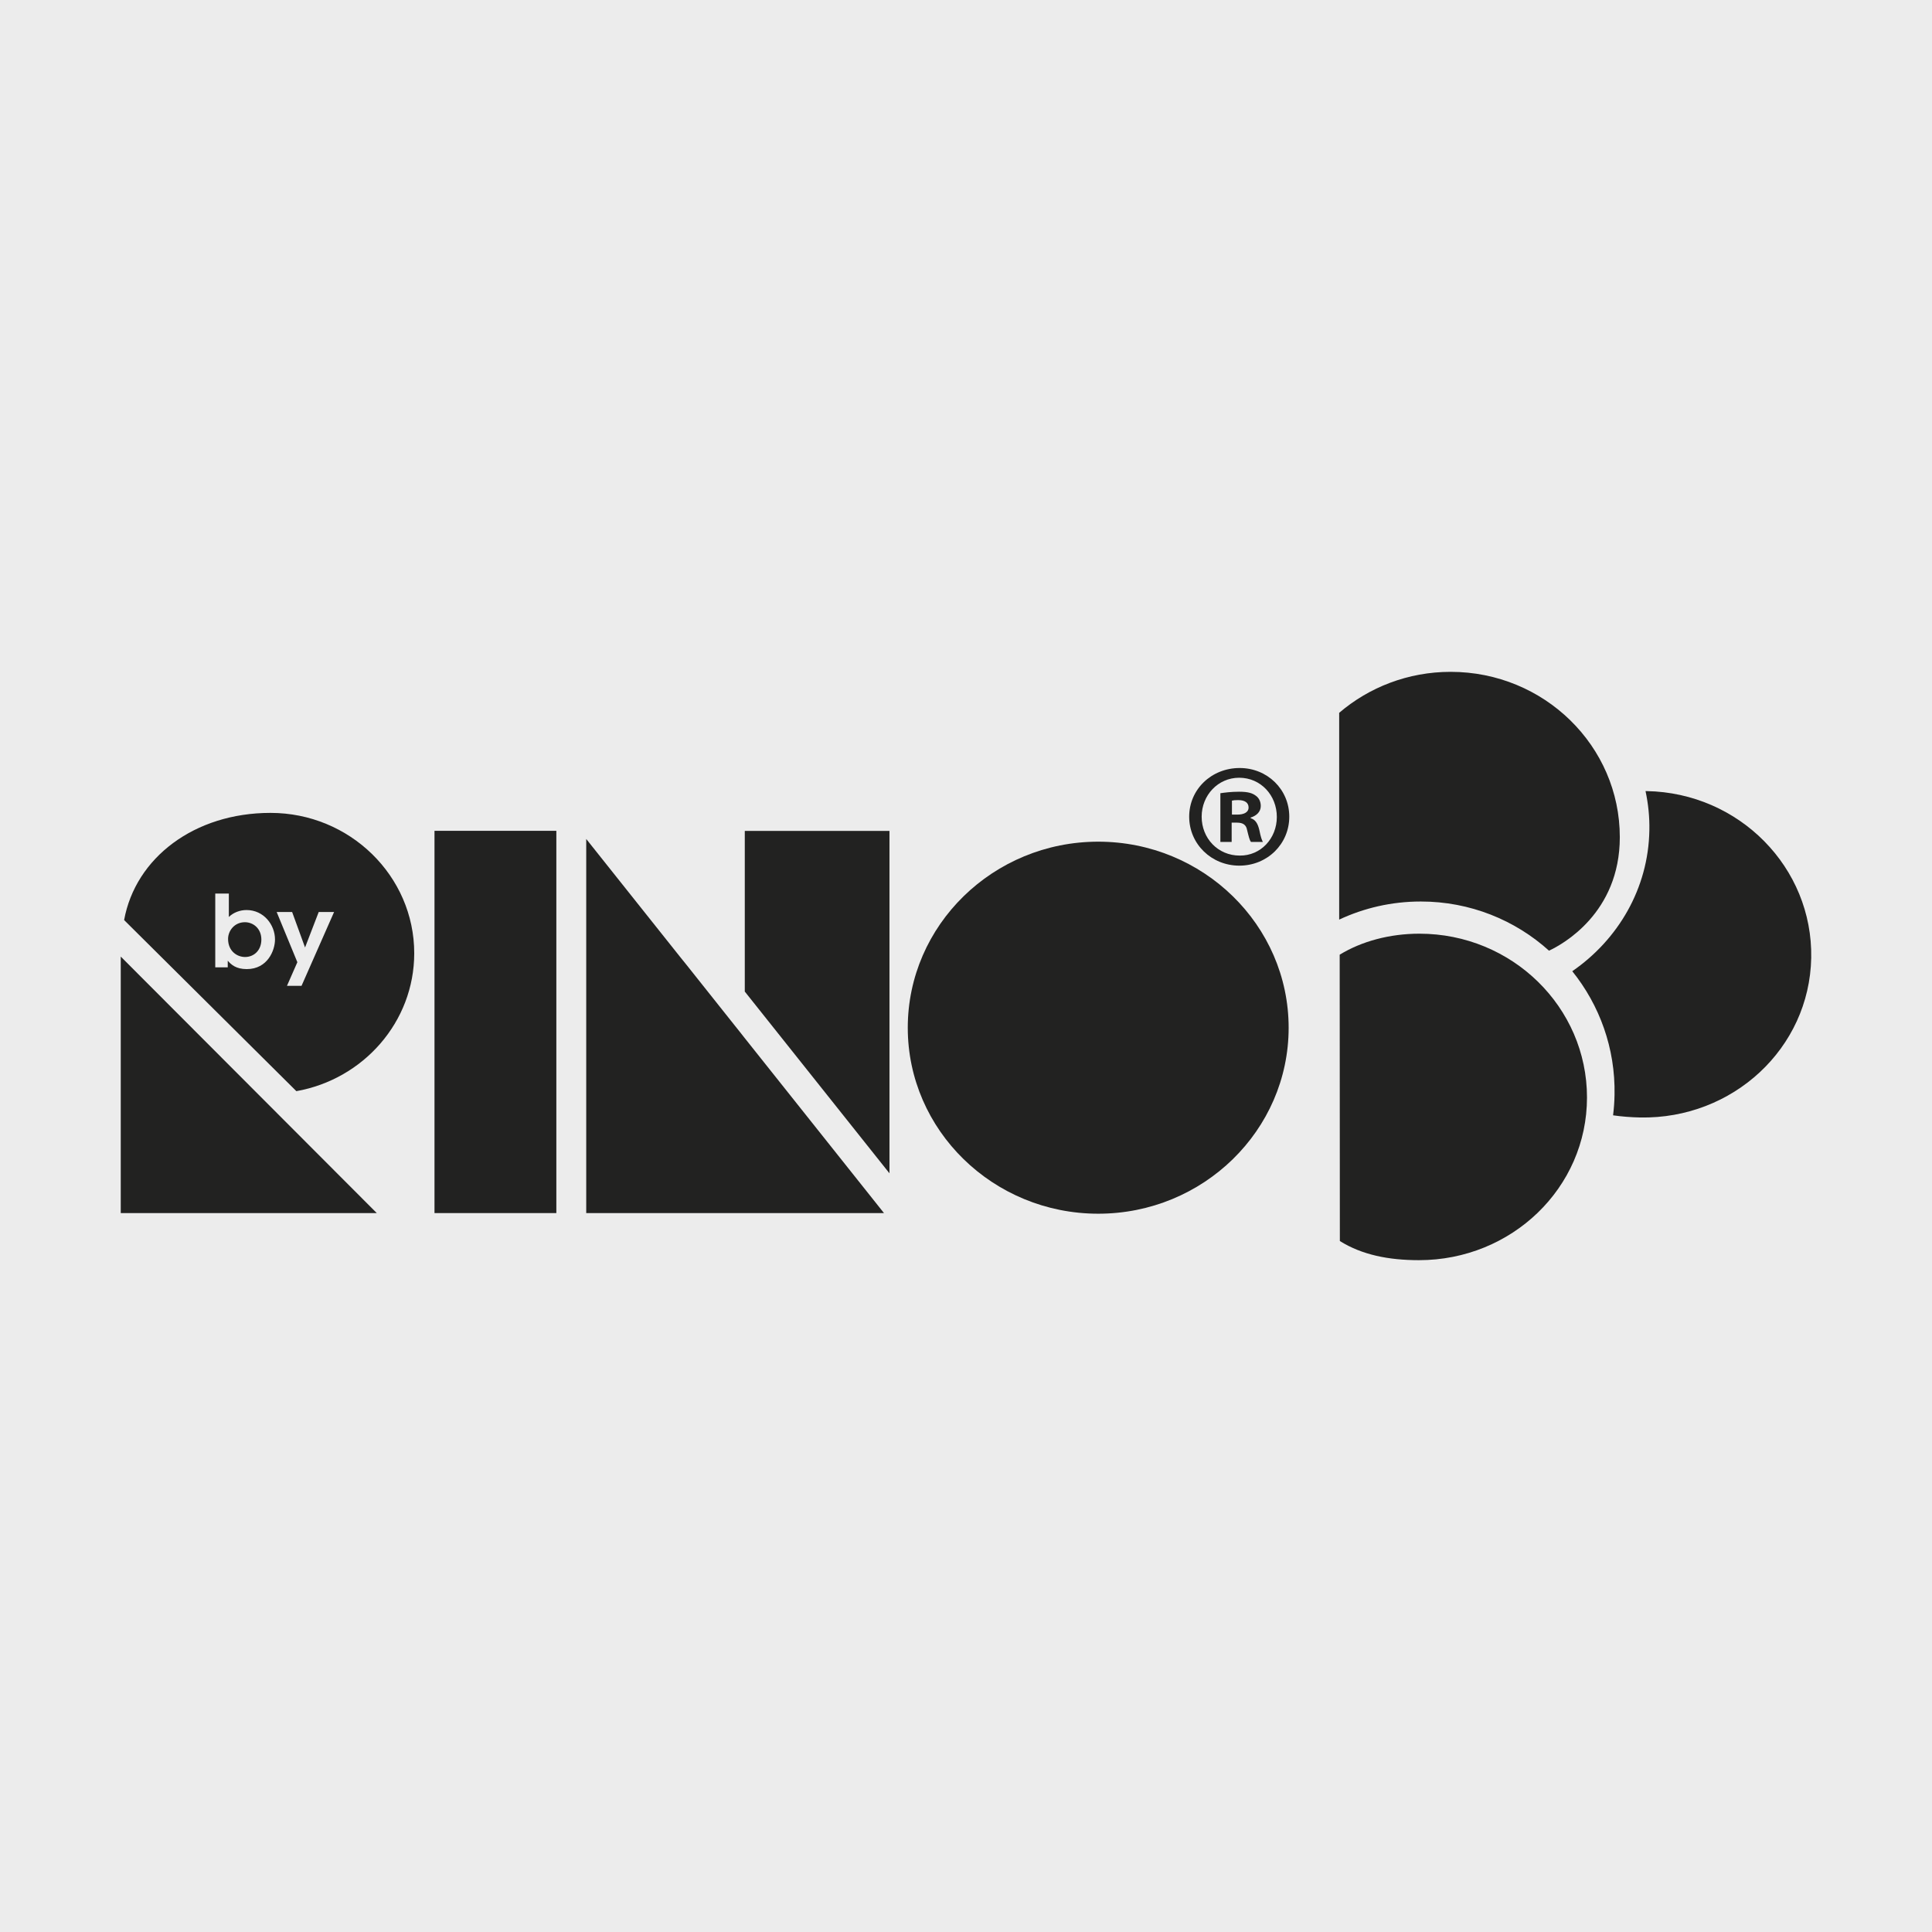
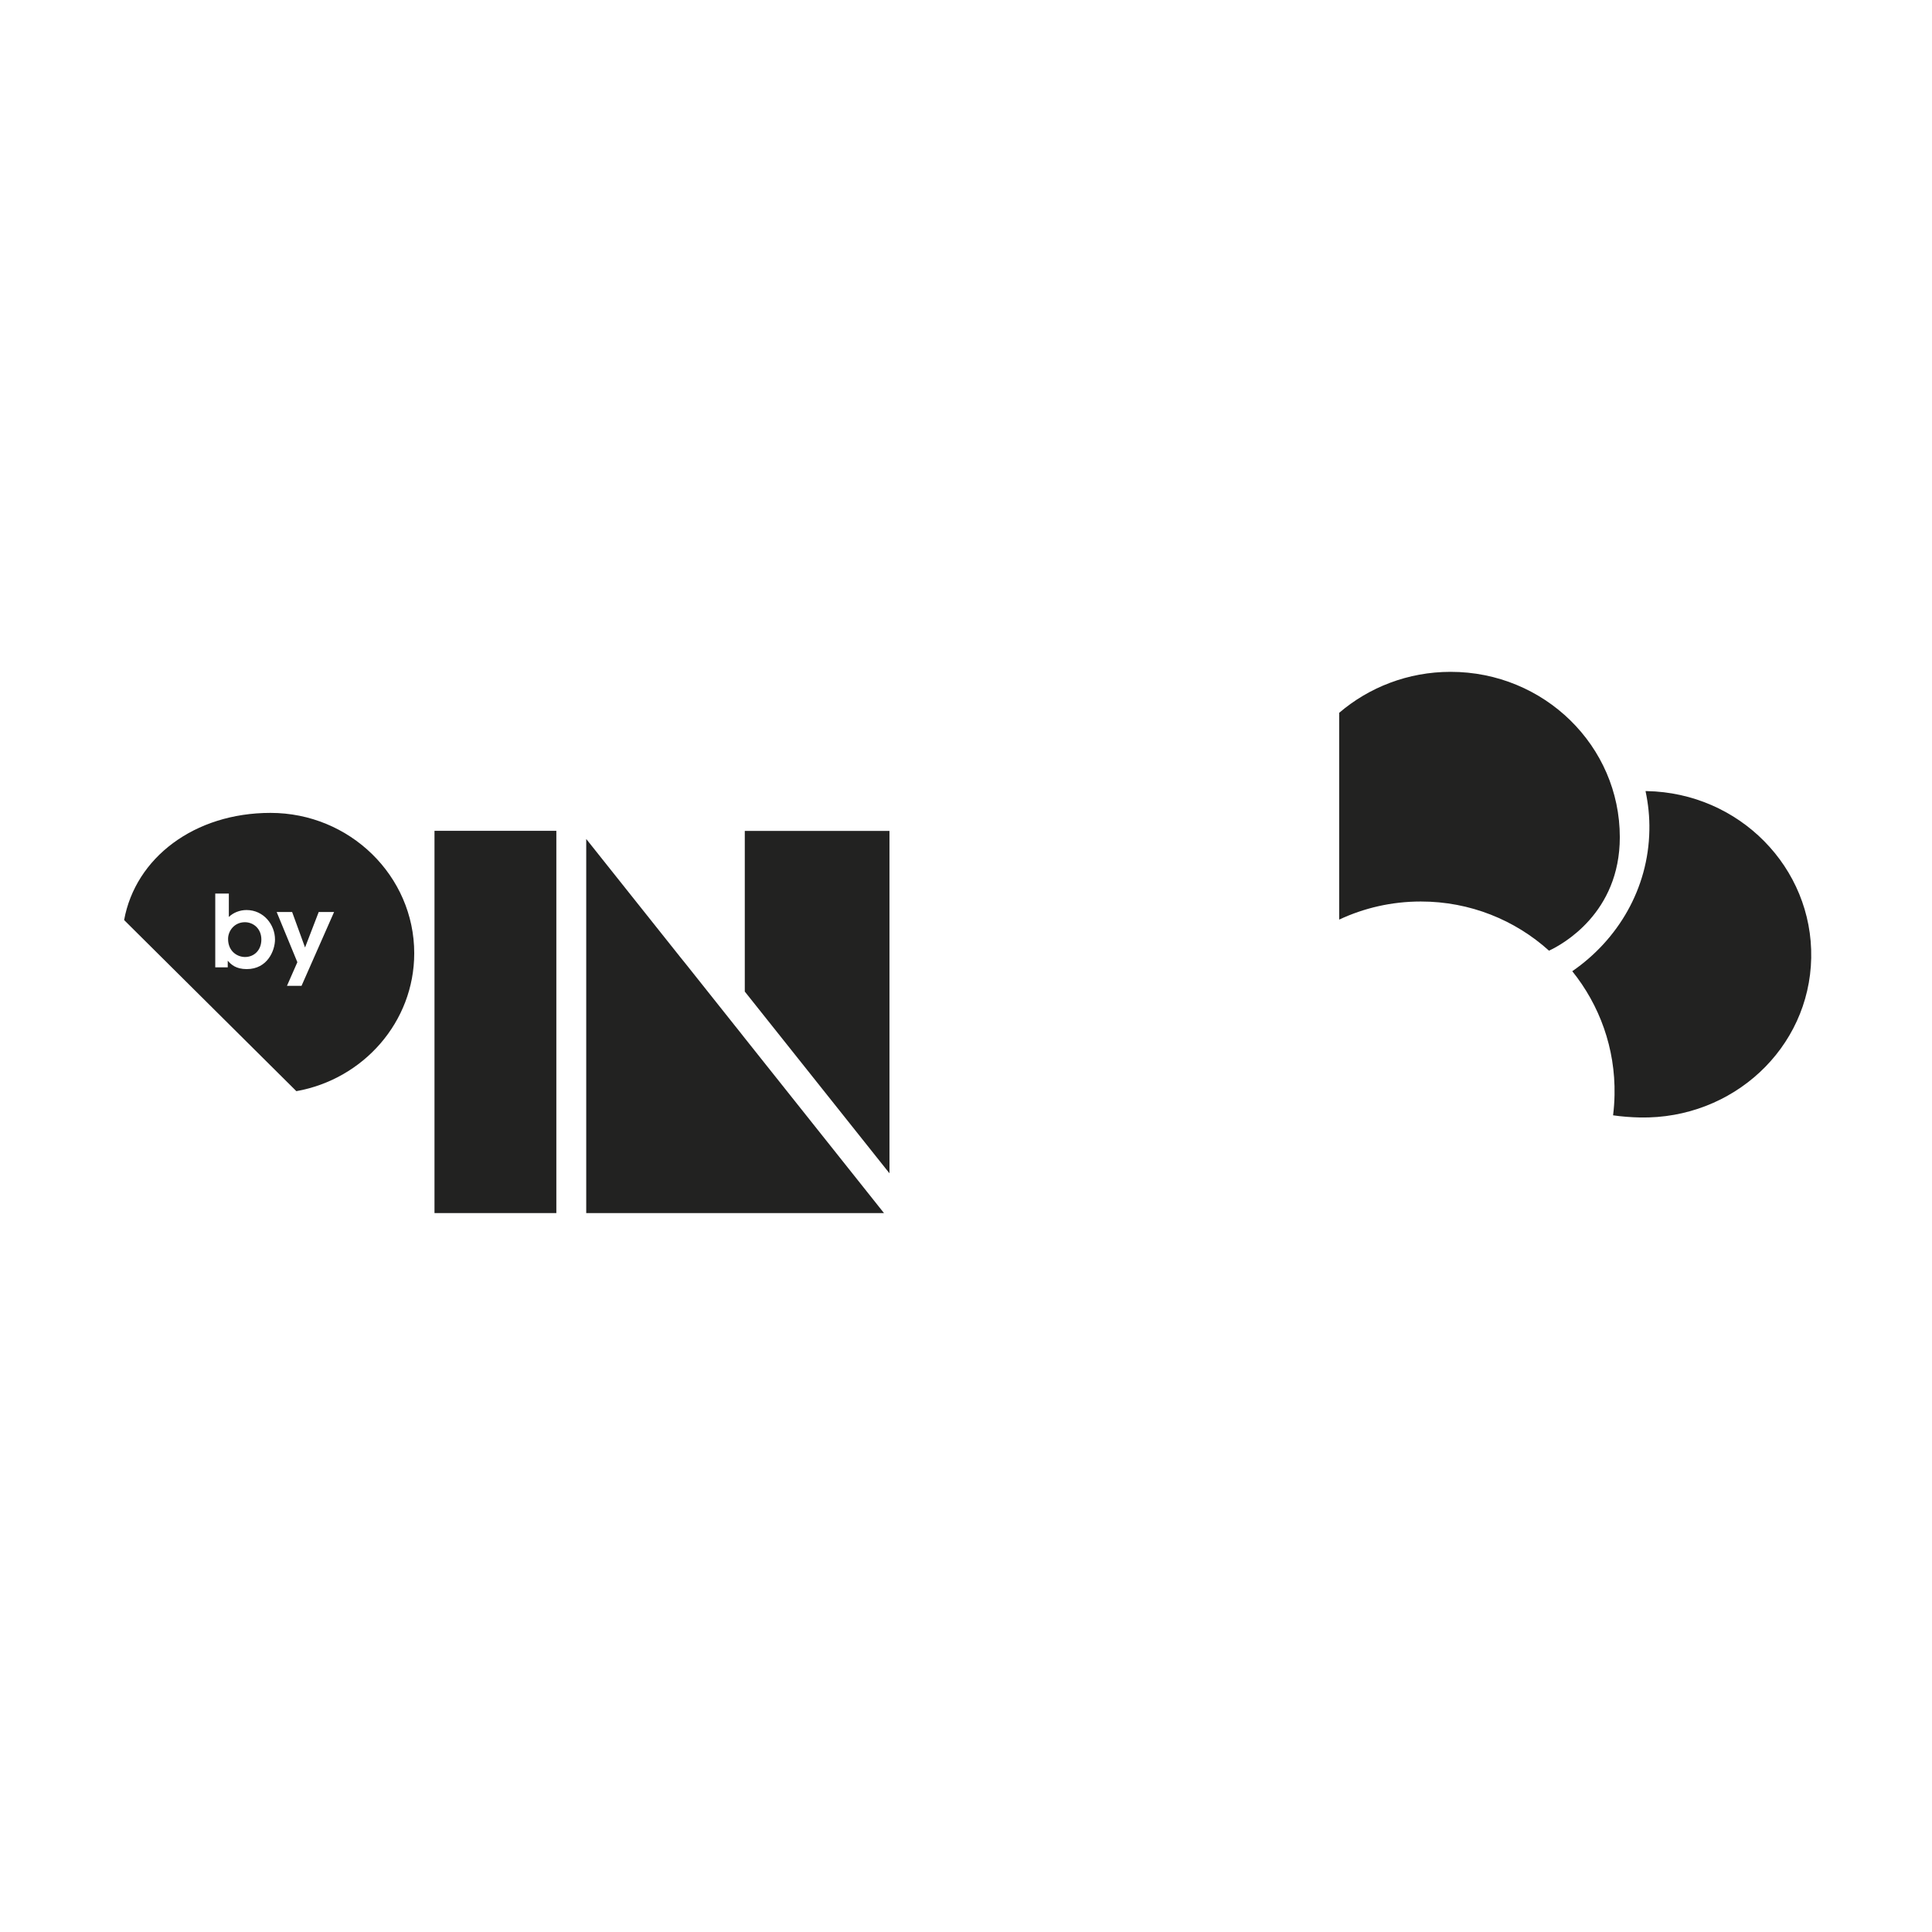
<svg xmlns="http://www.w3.org/2000/svg" version="1.1" id="Ebene_1" x="0px" y="0px" viewBox="0 0 160 160" style="enable-background:new 0 0 160 160;" xml:space="preserve">
  <g id="Hintergrund">
    <g>
-       <rect style="fill:#ECECEC;" width="160" height="160" />
-     </g>
+       </g>
  </g>
  <g id="Rino">
-     <path style="fill:#222221;" d="M110.961,102.777c1.833,1.147,4.041,1.585,6.552,1.585   c7.669,0,13.915-5.981,13.915-13.474c0-7.486-6.212-13.564-13.88-13.564   c-2.467,0-4.796,0.634-6.601,1.74L110.961,102.777z" />
    <path style="fill:#222221;" d="M128.283,78.731c1.096-0.51,5.863-3.104,5.863-9.398   c0-7.559-6.27-13.694-14.011-13.694c-3.531,0-6.763,1.282-9.23,3.394v17.125   c2.054-0.961,4.341-1.499,6.76-1.499C121.744,74.658,125.472,76.195,128.283,78.731" />
    <path style="fill:#222221;" d="M136.372,65.515c-0.038,0-0.066,0-0.096,0   c0.224,1.051,0.341,2.14,0.317,3.259c-0.086,4.809-2.587,9.037-6.384,11.658   c2.25,2.797,3.576,6.367,3.5,10.239c-0.01,0.572-0.052,1.14-0.121,1.695   c0.713,0.103,1.461,0.162,2.243,0.179c7.669,0.145,14.025-5.729,14.166-13.215   C150.136,71.844,144.03,65.656,136.372,65.515" />
    <polygon style="fill:#222221;" points="46.074,85.3 46.074,84.411 46.074,83.526 46.074,68.805    35.983,68.805 35.983,87.674 35.983,88.566 35.983,89.452 35.983,100.462 46.074,100.462  " />
    <polygon style="fill:#222221;" points="73.662,73.938 73.662,73.046 73.662,72.154 73.662,68.812    61.68,68.812 61.68,77.091 61.68,77.98 61.68,78.879 61.68,82.117 73.662,97.169  " />
-     <path style="fill:#222221;" d="M106.72,85.114c0-8.496-7.073-15.41-15.768-15.41   c-8.699,0-15.774,6.914-15.774,15.41c0,8.492,7.075,15.4,15.774,15.4   C99.647,100.514,106.72,93.607,106.72,85.114" />
    <polygon style="fill:#222221;" points="61.27,100.462 61.68,100.462 73.208,100.462 61.68,85.976    61.27,85.455 60.86,84.942 57.427,80.625 56.891,79.95 56.357,79.289 48.549,69.48 48.549,82.503    48.549,83.388 48.549,84.277 48.549,100.462 60.86,100.462  " />
-     <polygon style="fill:#222221;" points="10,80.643 10,82.107 10,98.368 10,99.26 10,100.156 10,100.462    31.203,100.462 10,79.22  " />
    <path style="fill:#222221;" d="M24.972,81.642h-1.206l0.86-1.957l-1.714-4.158h1.28l1.071,2.939   l1.132-2.939h1.273L24.972,81.642z M20.28,76.374c-0.868,0-1.392,0.713-1.392,1.382   c0,1.016,0.748,1.499,1.407,1.499c0.736,0,1.35-0.551,1.35-1.447   C21.646,76.915,20.993,76.374,20.28,76.374 M20.434,80.257c-0.903,0-1.302-0.386-1.573-0.696v0.551   h-1.034v-6.112h1.125v1.94c0.386-0.382,0.942-0.575,1.462-0.575c1.428,0,2.36,1.223,2.36,2.436   C22.775,78.713,22.154,80.257,20.434,80.257 M22.402,67.32c-6.3,0-11.181,3.71-12.123,8.875   l14.265,14.17c5.543-0.985,9.761-5.729,9.761-11.42C34.305,72.54,28.962,67.32,22.402,67.32" />
-     <path style="fill:#222221;" d="M102.024,67.462h0.444c0.52,0,0.934-0.172,0.934-0.589   c0-0.369-0.269-0.613-0.861-0.613c-0.245,0-0.417,0.017-0.517,0.045V67.462z M102,69.725h-0.934   v-4.034c0.368-0.052,0.882-0.124,1.554-0.124c0.758,0,1.102,0.124,1.371,0.324   c0.248,0.169,0.421,0.465,0.421,0.858c0,0.493-0.372,0.813-0.837,0.958v0.052   c0.396,0.121,0.589,0.441,0.717,0.978c0.121,0.62,0.217,0.84,0.293,0.989h-0.982   c-0.127-0.148-0.2-0.493-0.324-0.989c-0.076-0.414-0.32-0.61-0.841-0.61h-0.437V69.725z    M99.516,67.634c0,1.795,1.35,3.221,3.149,3.221c1.747,0.024,3.077-1.426,3.077-3.197   c0-1.795-1.33-3.249-3.121-3.249C100.867,64.409,99.516,65.863,99.516,67.634 M106.772,67.634   c0,2.264-1.819,4.055-4.134,4.055c-2.312,0-4.155-1.792-4.155-4.055c0-2.263,1.843-4.031,4.182-4.031   C104.952,63.603,106.772,65.37,106.772,67.634" />
  </g>
</svg>